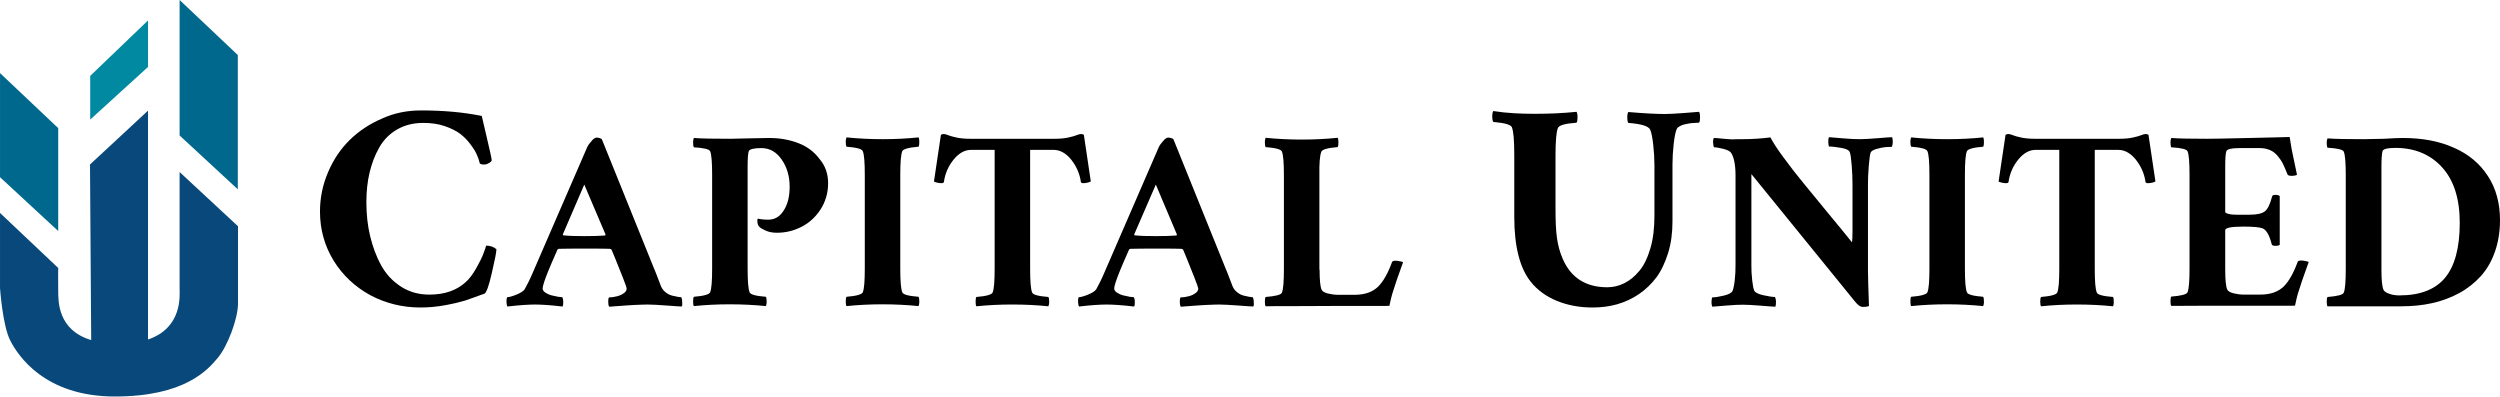
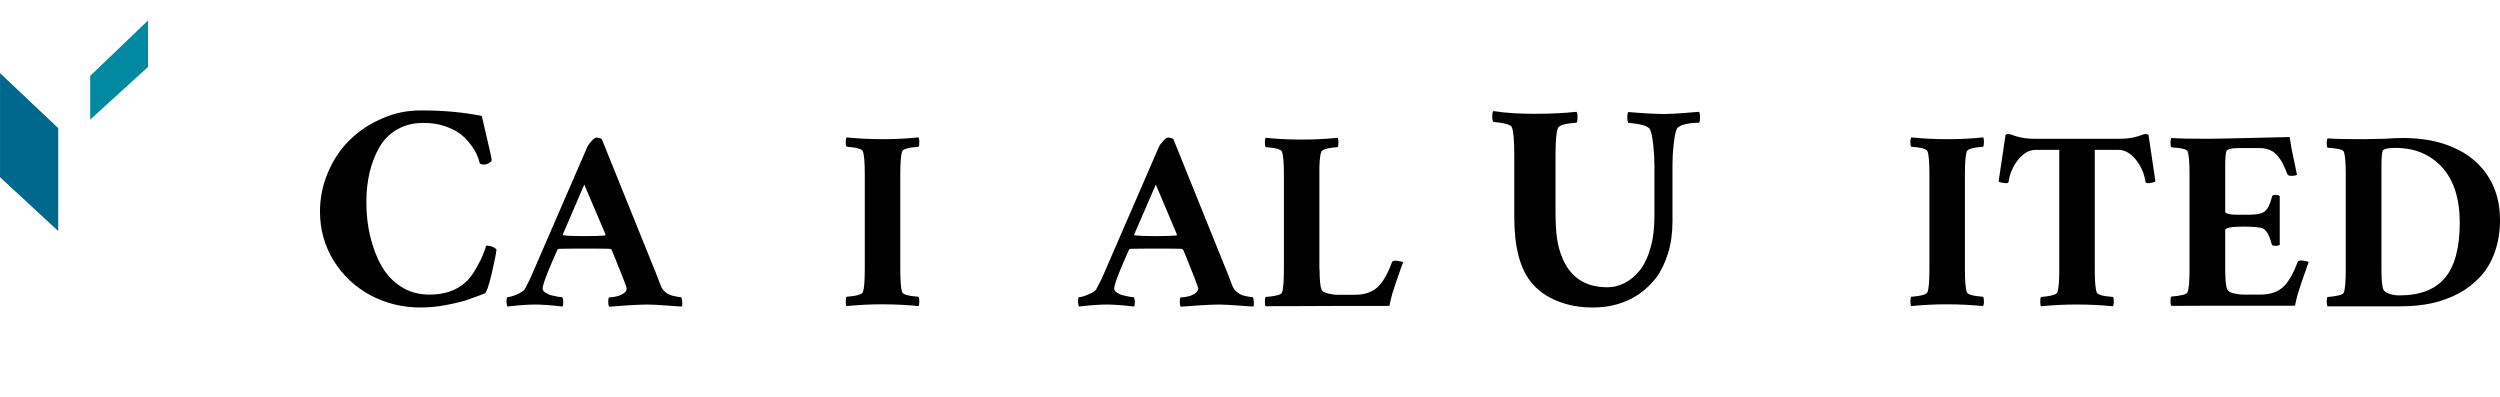
<svg xmlns="http://www.w3.org/2000/svg" clip-rule="evenodd" fill-rule="evenodd" stroke-linejoin="round" stroke-miterlimit="2" viewBox="0 0 1261 200">
  <g fill-rule="nonzero">
    <g transform="translate(-27.1 -29.3)">
      <path d="m239.4 85c11.3 0 21.5.9 30.7 2.8 0 0 .8 3.6 2.5 10.7s2.5 10.9 2.5 11.6c0 .4-.4.9-1.3 1.4-.8.5-1.7.8-2.6.8-1 0-1.7-.2-2.1-.6-.3-1.4-.8-2.9-1.5-4.4-.6-1.5-1.7-3.2-3.2-5.2s-3.2-3.8-5.2-5.3-4.6-2.8-7.8-3.9-6.8-1.6-10.8-1.6c-5 0-9.4 1.1-13.2 3.3s-6.8 5.2-9 9.1c-2.2 3.8-3.8 8.1-4.9 12.7s-1.6 9.6-1.6 15c0 5.9.6 11.6 1.9 17s3.1 10.3 5.6 14.8 5.8 8 10 10.7 8.9 4 14.3 4c7.6 0 13.7-2.1 18.3-6.3 1.9-1.7 3.6-4 5.3-7s2.9-5.4 3.6-7.3 1.2-3.2 1.4-4.1c2.1 0 3.8.6 5.2 1.8 0 1.4-.8 5.4-2.3 11.9-1.5 6.6-2.8 10.1-3.7 10.5-4.3 1.6-7.6 2.7-9.8 3.5-2.3.7-5.5 1.5-9.8 2.3-4.2.8-8.5 1.2-12.7 1.2-9.1 0-17.6-2.1-25.3-6.2-7.7-4.2-13.9-10-18.5-17.4-4.6-7.5-6.9-15.8-6.9-24.8 0-7 1.4-13.6 4.1-19.9s6.3-11.7 10.9-16.2 10-8.1 16.3-10.8c6.1-2.8 12.7-4.1 19.6-4.1z" />
      <path d="m296.1 166.2 27.2-62.7c.4-.9 1.2-2 2.2-3.1 1-1.2 1.9-1.7 2.5-1.7s1.1.1 1.7.3.9.4 1 .6l26.2 64.9c.6 1.4 1.3 3.1 2 5s1.3 3.3 1.6 4.2c.5 1.2 1.3 2.2 2.3 3s2.1 1.4 3.3 1.7 2.1.5 2.8.6 1.3.2 1.8.2c.3.6.5 1.4.5 2.6.1 1.2 0 1.9-.3 2.1-.8 0-3.3-.2-7.5-.5s-7.4-.5-9.7-.5c-1.7 0-3.8.1-6.2.2s-5 .3-7.7.5c-2.8.2-4.6.3-5.4.4-.3-.3-.5-1.2-.5-2.6s.2-2.1.5-2.1c1.2 0 2.6-.2 4.1-.6s2.6-1 3.5-1.7c.8-.6 1.2-1.4 1.2-2.2 0-.3-.6-2.1-1.9-5.4-1.3-3.2-2.6-6.4-3.8-9.5l-1.9-4.6c-.3-.3-.6-.5-.9-.5-1.6-.1-5.7-.1-12.3-.1-5.9 0-10.3 0-13.3.1-.4 0-.7.2-.9.6-2.1 4.8-3.7 8.4-4.6 10.7-1.9 4.7-2.8 7.6-2.8 8.7 0 .8.5 1.5 1.4 2.1s2 1.1 3.2 1.4 2.3.5 3.3.7c1 .1 1.6.2 2 .2.3.5.5 1.4.5 2.5 0 1.2-.1 1.9-.4 2.2-6-.7-10.6-1-13.8-1-3.3 0-8 .3-13.9 1-.3-.3-.4-.9-.5-2-.1-1 0-1.9.3-2.7.9 0 2.5-.4 4.7-1.3s3.6-1.8 4.2-2.8c1.3-2.3 2.8-5.3 4.3-8.9zm25.7-43.8-10.8 25.1c0 .3.1.5.3.5 2.6.3 6.1.4 10.6.4 4.2 0 7.6-.1 10.2-.3.1 0 .2 0 .3-.1.1-.2.1-.3.1-.4v-.1z" />
-       <path d="m444.8 121.7c0 4.9-1.3 9.3-3.8 13.2s-5.7 6.8-9.6 8.8-8 3-12.4 3c-2 0-3.9-.3-5.5-1s-2.7-1.3-3.4-2-1-1.7-1-3.2c0-.6.1-.9.4-.9 1.2.3 2.9.5 5.2.5 3.2 0 5.7-1.5 7.7-4.6s3-7.1 3-12c0-5.2-1.3-9.8-4-13.7s-6.1-5.8-10.2-5.8c-3.8 0-5.9.5-6.4 1.5-.4 1-.6 3.6-.6 7.8v51.4c0 6.3.3 10.3 1 12 .4 1.2 3.2 1.9 8.2 2.3.3.5.4 1.3.4 2.4 0 1.2-.2 1.9-.4 2.3-5.8-.6-11.9-.9-18.3-.9-6.2 0-12.2.3-18 .9-.3-.4-.4-1.2-.4-2.3 0-1.2.1-2 .4-2.4 5-.4 7.8-1.2 8.2-2.3.7-1.7 1-5.7 1-12v-47.1c0-6.3-.3-10.3-1-12-.4-1-3.1-1.7-8.2-2-.3-.5-.4-1.3-.4-2.4 0-1.2.2-1.9.4-2.3 3.8.3 9.9.4 18.3.4 1.6 0 4.6-.1 9.1-.2 4.4-.1 8-.2 10.6-.2 5.4 0 10.3.9 14.7 2.6s7.9 4.3 10.6 7.9c3 3.5 4.4 7.6 4.4 12.3z" />
      <path d="m472.4 99.5c6.2 0 12.2-.3 18-.9.3.4.4 1.2.4 2.3 0 1.2-.1 2-.4 2.4-5 .4-7.8 1.2-8.2 2.3-.7 1.7-1 5.7-1 12v47.1c0 6.3.3 10.3 1 12 .4 1.2 3.2 1.9 8.2 2.3.3.5.4 1.3.4 2.4 0 1.2-.2 1.9-.4 2.3-5.8-.6-11.9-.9-18.3-.9-6.2 0-12.2.3-18 .9-.3-.4-.4-1.2-.4-2.3 0-1.2.1-2 .4-2.4 5-.4 7.8-1.2 8.2-2.3.7-1.7 1-5.7 1-12v-47.1c0-6.3-.3-10.3-1-12-.4-1.2-3.2-1.9-8.2-2.3-.3-.5-.4-1.3-.4-2.4 0-1.2.2-1.9.4-2.3 5.9.6 12 .9 18.3.9z" />
-       <path d="m559 99.3c2.7 0 5-.2 6.8-.6 1.9-.4 3.3-.8 4.3-1.2s1.7-.6 2.2-.6 1 .1 1.5.4l3.5 23.5c-.2.2-.7.4-1.5.6-.9.2-1.6.3-2.2.3-.8 0-1.2-.2-1.3-.6-.6-4.3-2.3-8-4.9-11.3-2.6-3.2-5.6-4.9-8.8-4.9h-11.9v59.9c0 6.3.3 10.3 1 12 .4 1.2 3.2 1.9 8.2 2.3.3.5.4 1.3.4 2.4 0 1.2-.2 1.9-.4 2.3-5.8-.6-11.9-.9-18.3-.9-6.2 0-12.2.3-18 .9-.3-.4-.4-1.2-.4-2.3 0-1.2.1-2 .4-2.4 5-.4 7.8-1.2 8.2-2.3.7-1.7 1-5.7 1-12v-59.9h-11.9c-3.2 0-6.1 1.6-8.8 4.9-2.6 3.2-4.3 7-4.9 11.3-.1.4-.5.6-1.3.6-.6 0-1.3-.1-2.2-.3s-1.4-.4-1.5-.6l3.5-23.5c.5-.3 1-.4 1.5-.4s1.2.2 2.2.6 2.4.8 4.3 1.2 4.2.6 6.8.6z" />
      <path d="m584.4 166.2 27.2-62.7c.4-.9 1.2-2 2.2-3.1 1-1.2 1.9-1.7 2.5-1.7s1.1.1 1.7.3.9.4 1 .6l26.2 64.9c.6 1.4 1.3 3.1 2 5s1.3 3.3 1.6 4.2c.5 1.2 1.3 2.2 2.3 3s2.1 1.4 3.3 1.7 2.1.5 2.8.6 1.3.2 1.8.2c.3.6.5 1.4.5 2.6.1 1.2 0 1.9-.3 2.1-.8 0-3.3-.2-7.5-.5s-7.4-.5-9.7-.5c-1.7 0-3.8.1-6.2.2s-5 .3-7.7.5c-2.8.2-4.6.3-5.4.4-.3-.3-.5-1.2-.5-2.6s.2-2.1.5-2.1c1.2 0 2.6-.2 4.1-.6s2.6-1 3.5-1.7c.8-.6 1.2-1.4 1.2-2.2 0-.3-.6-2.1-1.9-5.4-1.3-3.2-2.6-6.4-3.8-9.5l-1.9-4.6c-.3-.3-.6-.5-.9-.5-1.6-.1-5.7-.1-12.3-.1-5.9 0-10.3 0-13.3.1-.4 0-.7.2-.9.6-2.1 4.8-3.7 8.4-4.6 10.7-1.9 4.7-2.8 7.6-2.8 8.7 0 .8.5 1.5 1.4 2.1s2 1.1 3.2 1.4 2.3.5 3.3.7c1 .1 1.6.2 2 .2.3.5.5 1.4.5 2.5 0 1.2-.1 1.9-.4 2.2-6-.7-10.6-1-13.8-1-3.3 0-8 .3-13.9 1-.3-.3-.4-.9-.5-2-.1-1 0-1.9.3-2.7.9 0 2.5-.4 4.7-1.3s3.6-1.8 4.2-2.8c1.3-2.3 2.8-5.3 4.3-8.9zm25.7-43.8-10.9 25.1c0 .3.1.5.3.5 2.6.3 6.1.4 10.6.4 4.2 0 7.6-.1 10.2-.3.1 0 .2 0 .3-.1.1-.2.1-.3.1-.4v-.1z" />
      <path d="m692.7 165.3c0 5 .3 8.4 1 10.1.3.8 1.3 1.4 3 1.9 1.7.4 3.4.7 5.3.7h8.4c5.1 0 9.1-1.4 11.9-4.2 2.5-2.5 4.8-6.5 6.9-12.2.1-.5.7-.8 1.8-.8.7 0 1.4.1 2.3.3s1.4.3 1.5.5c-.2.5-.7 1.9-1.5 4.2s-1.4 4-1.8 5.1-.8 2.5-1.4 4.3-1.1 3.4-1.4 4.8c-.3 1.3-.6 2.5-.8 3.6-18 0-32.7 0-44.2.1-11 0-17.1 0-18.2.1-.3-.4-.4-1.2-.4-2.3 0-1.2.1-2 .4-2.4 5-.4 7.8-1.1 8.2-2.2.7-1.7 1-5.7 1-12v-47.1c0-6.3-.3-10.3-1-12-.4-1.2-3.2-1.9-8.2-2.3-.3-.5-.4-1.3-.4-2.4 0-1.2.2-1.9.4-2.3 5.8.6 11.9.9 18.3.9 6.2 0 12.2-.3 18-.9.3.4.4 1.2.4 2.3 0 1.2-.1 2-.4 2.4-5 .4-7.8 1.2-8.2 2.3-.8 1.9-1.1 5.9-1 12v47.5z" />
      <path d="m801.5 86.7c7.1 0 14.1-.3 20.8-1 .3.4.5 1.3.5 2.7 0 1.3-.1 2.3-.5 2.8-5.8.4-8.9 1.3-9.4 2.7-.8 2-1.2 6.6-1.2 13.9v27c0 5.9.2 10.6.7 14.3s1.4 7.3 3 10.9c4.1 9.4 11.6 14.2 22.4 14.2 3 0 6-.7 8.7-2.1 2.8-1.4 5.3-3.5 7.6-6.3s4.1-6.6 5.5-11.4 2-10.3 2-16.5v-25.1c0-3.3-.2-6.8-.6-10.4s-.9-6.2-1.5-7.6c-.8-1.9-4.5-3-11.1-3.5-.3-.5-.5-1.5-.5-2.8s.2-2.2.5-2.7c8.1.7 14.3 1 18.4 1 2.5 0 5.7-.2 9.7-.5 3.9-.3 6.5-.5 7.6-.6.3.4.5 1.3.5 2.7 0 1.3-.1 2.3-.5 2.8h-.8c-.5 0-.9.1-1.3.1-.3 0-.8.1-1.4.1s-1.2.1-1.6.2-1 .2-1.6.3-1.1.3-1.6.4c-.4.2-.9.4-1.3.6s-.8.5-1.1.7c-.3.3-.5.6-.6.9-.6 1.4-1.1 3.9-1.5 7.5s-.6 7-.6 10.3v28.6c0 5.9-.7 11.2-2.2 16s-3.4 8.9-5.9 12.3c-2.5 3.3-5.5 6.2-8.9 8.5s-7.1 4-11 5.1-8 1.6-12.4 1.6c-6.4 0-12.4-1.1-17.8-3.3s-9.9-5.4-13.3-9.7c-5.5-6.9-8.3-17.8-8.3-32.7v-31.3c0-7.3-.4-11.9-1.2-13.9-.5-1.3-3.6-2.2-9.4-2.7-.3-.5-.5-1.5-.5-2.8s.2-2.2.5-2.7c6.8 1.1 13.9 1.4 21.2 1.4z" />
-       <path d="m906.2 99.5c4.5 0 9.2-.3 13.9-.9 1.2 2.3 3.3 5.7 6.6 10.1 3.2 4.4 6.4 8.5 9.6 12.4s7.5 9.1 12.8 15.6c5.4 6.5 9.4 11.4 12.1 14.8.2-.6.3-2.3.3-5.2v-23.9c0-2.9-.1-6.1-.4-9.7s-.6-5.8-1-6.7c-.4-1-1.9-1.7-4.3-2.1s-4.5-.7-6.1-.7c-.1 0-.2-.3-.3-.9s-.1-1.3-.1-2.1.1-1.4.4-1.7c1.5.1 4 .3 7.3.6s6.1.4 8.3.4 5.2-.2 9-.5 6.2-.5 7.2-.5c.2.5.3 1.3.3 2.4s-.2 1.9-.5 2.5c-.8 0-1.8 0-3.1.1-1.2.1-2.7.4-4.5.9-1.7.5-2.8 1.1-3.1 2s-.6 3.1-.9 6.7-.4 6.6-.4 9.1v43.5c0 3.1.2 9 .5 17.9-.3.3-1.4.5-3.2.5-1.2 0-2.5-1-4-2.9l-52.1-64.1v46.3c0 2.2.1 4.6.4 7.2s.6 4.3 1 5.2c.4 1 1.9 1.8 4.6 2.4s4.6.9 5.9.9c.3.6.5 1.4.5 2.5s-.1 1.9-.3 2.4c-1 0-3.4-.2-7.2-.5s-6.8-.5-9-.5-4.9.1-8.3.4c-3.3.3-5.8.5-7.3.6-.2-.3-.3-.9-.4-1.7 0-.8 0-1.5.1-2.1s.2-.9.3-.9c1.4 0 3.3-.3 5.8-.9s4-1.4 4.4-2.4c.4-.9.8-2.7 1.1-5.3s.4-5.1.4-7.6v-45.3c0-5.4-.8-9.3-2.3-11.5-.5-.7-1.8-1.4-3.8-1.9s-3.6-.8-4.6-.8c-.3 0-.5-.7-.6-2.1s.1-2.3.4-2.6c.8 0 2.1.1 3.9.3s3.6.3 5.3.4c2-.1 3.7-.1 5.4-.1z" />
      <path d="m1009.4 99.5c6.2 0 12.2-.3 18-.9.3.4.4 1.2.4 2.3 0 1.2-.1 2-.4 2.4-5 .4-7.8 1.2-8.2 2.3-.7 1.7-1 5.7-1 12v47.1c0 6.3.3 10.3 1 12 .4 1.2 3.2 1.9 8.2 2.3.3.5.4 1.3.4 2.4 0 1.2-.2 1.9-.4 2.3-5.8-.6-11.9-.9-18.3-.9-6.2 0-12.2.3-18 .9-.3-.4-.4-1.2-.4-2.3 0-1.2.1-2 .4-2.4 5-.4 7.8-1.2 8.2-2.3.7-1.7 1-5.7 1-12v-47.1c0-6.3-.3-10.3-1-12-.4-1.2-3.2-1.9-8.2-2.3-.3-.5-.4-1.3-.4-2.4 0-1.2.2-1.9.4-2.3 5.8.6 11.9.9 18.3.9z" />
      <path d="m1096 99.3c2.7 0 5-.2 6.8-.6 1.9-.4 3.3-.8 4.3-1.2s1.7-.6 2.2-.6 1 .1 1.5.4l3.5 23.5c-.2.2-.7.4-1.5.6-.9.2-1.6.3-2.2.3-.8 0-1.2-.2-1.3-.6-.6-4.3-2.3-8-4.9-11.3-2.6-3.2-5.6-4.9-8.8-4.9h-11.9v59.9c0 6.3.3 10.3 1 12 .4 1.2 3.2 1.9 8.2 2.3.3.5.4 1.3.4 2.4 0 1.2-.2 1.9-.4 2.3-5.8-.6-11.9-.9-18.3-.9-6.2 0-12.2.3-18 .9-.3-.4-.4-1.2-.4-2.3 0-1.2.1-2 .4-2.4 5-.4 7.8-1.2 8.2-2.3.7-1.7 1-5.7 1-12v-59.9h-11.9c-3.2 0-6.1 1.6-8.8 4.9-2.6 3.2-4.3 7-4.9 11.3-.1.4-.5.6-1.3.6-.6 0-1.3-.1-2.2-.3s-1.4-.4-1.5-.6l3.5-23.5c.5-.3 1-.4 1.5-.4s1.2.2 2.2.6 2.4.8 4.3 1.2 4.2.6 6.8.6z" />
      <path d="m1140.5 99.3c2 0 9.1-.1 21.1-.4s18.9-.4 20.4-.5c.3 1.9.6 3.9 1 6.1.4 2.1.9 4.5 1.5 7.2s1 4.6 1.2 5.7c-.4.4-1.4.6-2.9.6-1.1 0-1.8-.3-2-1-.8-2-1.5-3.7-2.2-5.1s-1.6-2.7-2.7-4-2.4-2.3-3.8-2.9c-1.5-.6-3.1-1-5-1h-10.6c-3.8 0-5.9.5-6.4 1.5-.4 1-.6 3.6-.6 7.8v22.9c0 .4.6.7 1.7 1s2.4.4 3.8.4h6.8c3.8 0 6.3-.6 7.7-1.7s2.6-3.5 3.6-7.3c.1-.7.6-1 1.5-1 1.2 0 2 .2 2.4.6v24.6c-.3.3-1.1.5-2.3.5-1.1 0-1.7-.3-1.8-1-1.1-4.3-2.6-7-4.5-7.8-1.5-.6-4.7-.9-9.7-.9-6.1 0-9.2.6-9.2 1.8v19.8c0 5 .3 8.4 1 10.1.3.8 1.3 1.4 3 1.9 1.7.4 3.4.7 5.3.7h8.4c5.1 0 9.1-1.4 11.9-4.2 2.5-2.5 4.8-6.5 6.9-12.2.1-.5.7-.8 1.8-.8.7 0 1.4.1 2.3.3s1.4.3 1.5.5c-.2.5-.7 1.9-1.5 4.2s-1.4 4-1.8 5.1-.8 2.5-1.4 4.3-1.1 3.4-1.4 4.8c-.3 1.3-.6 2.5-.8 3.6-38.3 0-59.1 0-62.4.1-.3-.4-.4-1.2-.4-2.3 0-1.2.1-2 .4-2.4 5-.4 7.8-1.1 8.2-2.2.7-1.7 1-5.7 1-12v-47.1c0-6.3-.3-10.3-1-12-.4-1-3.1-1.7-8.2-2-.3-.5-.4-1.3-.4-2.4 0-1.2.2-1.9.4-2.3 3.7.3 9.8.4 18.2.4z" />
      <path d="m1239 98.9c9.9 0 18.5 1.6 25.8 4.9 7.4 3.2 13.1 8 17.2 14.3s6.1 13.7 6.1 22.3c0 5.8-.9 11.2-2.6 16s-4.1 8.9-7.1 12.2-6.6 6.2-10.8 8.5-8.8 4-13.7 5.1-10.2 1.6-15.8 1.6h-37c-.3-.4-.4-1.2-.4-2.3 0-1.2.1-2 .4-2.4 5-.4 7.8-1.1 8.2-2.2.7-1.7 1-5.7 1-12v-47.1c0-6.3-.3-10.3-1-12-.4-1-3.1-1.7-8.2-2-.3-.5-.4-1.3-.4-2.4 0-1.2.2-1.9.4-2.3 3.8.3 9.9.4 18.3.4 2 0 5.4-.1 10.1-.2 4.7-.3 7.9-.4 9.5-.4zm-10.7 14.5v51.9c0 5 .3 8.4 1 10.1.4.9 1.4 1.6 3 2.1 1.6.6 3.3.8 5.1.8 10.4 0 18.1-3 23-8.9s7.4-15.2 7.4-27.7c0-12.2-3-21.5-8.9-28s-13.8-9.8-23.6-9.8c-3.8 0-5.9.5-6.4 1.5-.4 1.2-.6 3.8-.6 8z" />
    </g>
    <g transform="matrix(1.002 0 0 1.002 -27.145 -29.359)">
-       <path d="m146.8 124.6v-67.6l-29.3-27.7v68.2z" fill="#00688d" />
      <path d="m56.4 145.6v-51.8l-29.3-27.7v52.4z" fill="#00688d" />
      <path d="m72.5 89.5v-22l29.1-27.9v23.4z" fill="#0089a1" />
-       <path d="m117.5 115.9v59c0 2.9 1.6 19.4-15.9 25.3v-115.2l-29.2 27.1.6 88.4c-17-5.1-16.5-19.8-16.6-24.4-.1-5.6 0-11.9 0-11.9l-29.3-27.7v37.8s1.3 19.1 5.2 26.5c3.8 7.4 17.2 28.1 52.6 28.1 35.3 0 46.8-13.5 51.7-19.3 4.9-5.7 10.3-19.7 10.3-27.5v-38.9z" fill="#08487a" />
    </g>
  </g>
</svg>